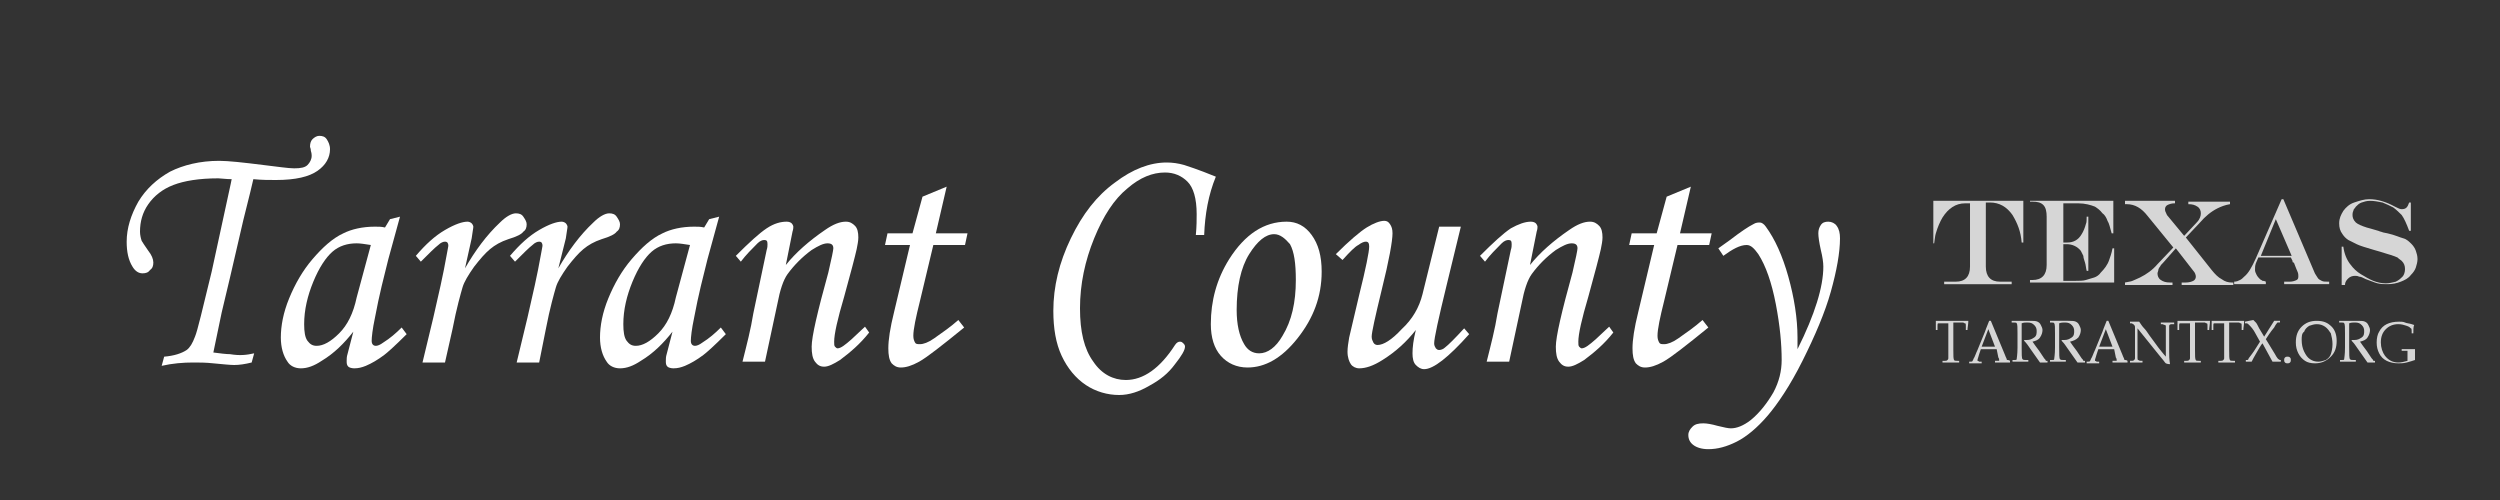
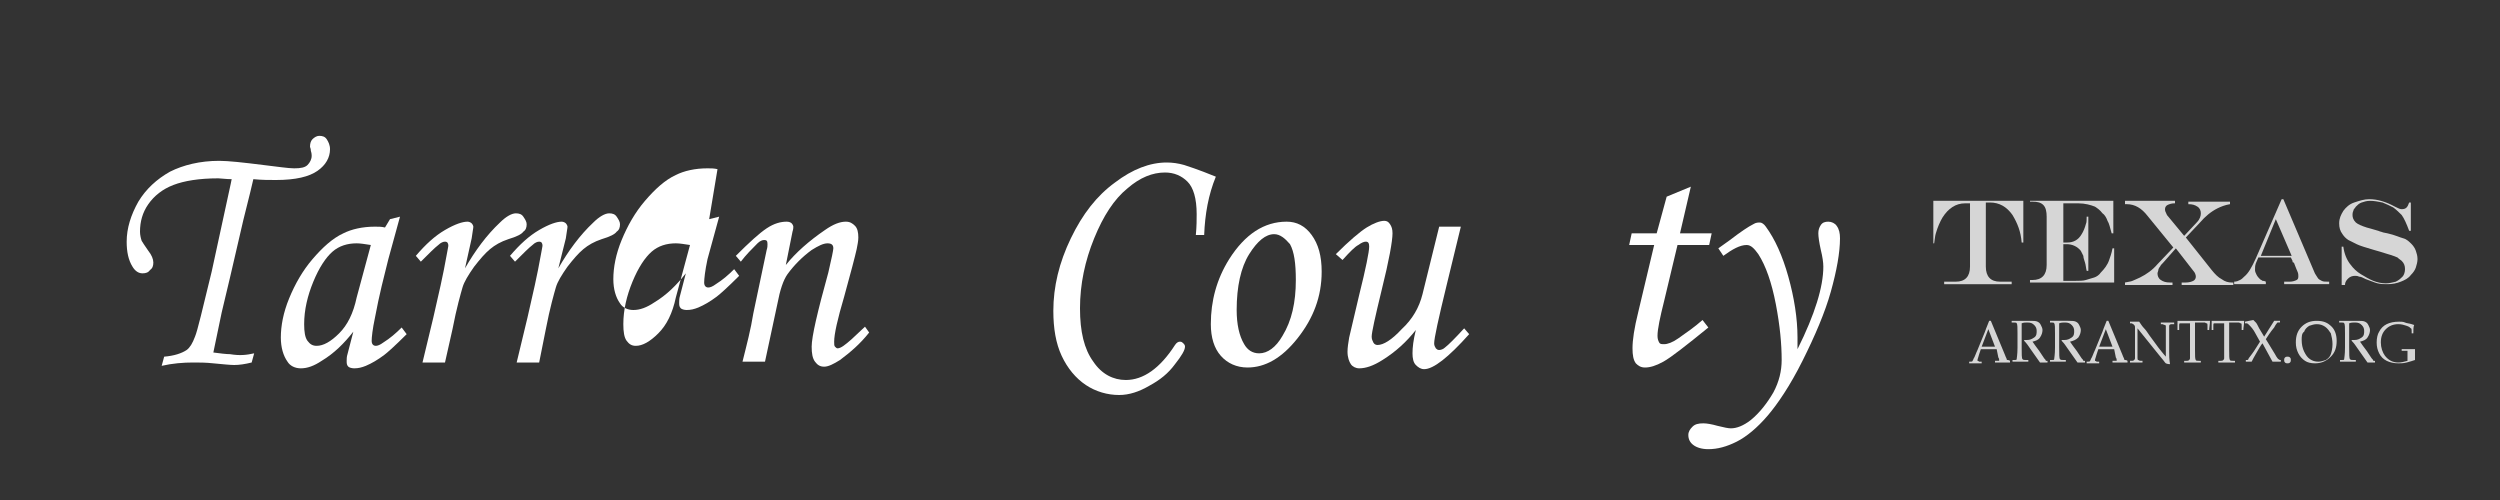
<svg xmlns="http://www.w3.org/2000/svg" version="1.1" id="图层_1" x="0px" y="0px" viewBox="0 0 300 60" style="enable-background:new 0 0 300 60;" xml:space="preserve">
  <rect x="0" y="0" width="300" height="60" fill="#333333" stroke="none" />
  <style type="text/css">
	.st0{display:none;}
	.st1{display:inline;}
	.st2{fill:#FF0000;}
	.st3{fill:#FFFFFF;}
	.st4{opacity:0.8;}
</style>
  <g id="图层_2_1_" class="st0">
    <g class="st1">
      <rect x="0.5" y="0.5" class="st2" width="299" height="59" />
      <path d="M299,1v58H1V1H299 M300,0H0v60h300V0L300,0z" />
    </g>
  </g>
  <g>
    <path class="st3" d="M30.5,42.4l-0.3,1.1c-0.8,0.2-1.5,0.3-2.1,0.3c-0.5,0-1.4-0.1-2.5-0.2c-0.9-0.1-1.7-0.1-2.4-0.1   c-1.2,0-2.5,0.1-3.8,0.4l0.3-1.1c1.2-0.1,2.1-0.4,2.7-0.8c0.4-0.3,0.7-0.8,1-1.6c0.3-0.7,0.9-3.3,2-7.8L27.7,22l0.1-0.5   c-0.7,0-1.3-0.1-1.6-0.1c-2.3,0-4.1,0.3-5.4,0.8c-1.3,0.5-2.3,1.3-3,2.3c-0.7,1-1,2.1-1,3.3c0,0.4,0.1,0.8,0.2,1.1   c0.1,0.2,0.4,0.6,0.8,1.2c0.4,0.5,0.6,1,0.6,1.4c0,0.4-0.1,0.7-0.4,0.9c-0.2,0.3-0.5,0.4-0.9,0.4c-0.5,0-0.9-0.3-1.2-0.8   c-0.5-0.8-0.7-1.8-0.7-3c0-1.6,0.5-3.2,1.4-4.8c0.9-1.5,2.2-2.7,3.8-3.6c1.6-0.8,3.6-1.3,5.9-1.3c1.1,0,2.9,0.2,5.3,0.5   c1.7,0.2,3,0.4,3.7,0.4c0.8,0,1.3-0.1,1.6-0.4c0.3-0.3,0.5-0.7,0.5-1.1c0-0.1,0-0.3-0.1-0.6c0-0.3-0.1-0.4-0.1-0.5   c0-0.4,0.1-0.7,0.3-0.9c0.2-0.2,0.5-0.4,0.8-0.4c0.4,0,0.7,0.1,0.9,0.4c0.2,0.3,0.4,0.7,0.4,1.2c0,1-0.5,1.9-1.5,2.6   c-1,0.7-2.6,1.1-5,1.1c-0.8,0-1.7,0-2.7-0.1c-0.1,0.5-0.5,2.1-1.2,4.9l-1.6,6.9l-1,4.2l-1,4.8c0.8,0.1,1.5,0.2,2,0.2   C28.8,42.7,29.6,42.6,30.5,42.4z" />
    <path class="st3" d="M46.8,26.3L48,26l-1.4,5.1c-0.5,2-1.1,4.3-1.6,7c-0.3,1.4-0.4,2.4-0.4,2.8c0,0.4,0.2,0.6,0.5,0.6   c0.2,0,0.5-0.1,0.9-0.4c0.8-0.5,1.5-1.1,2.2-1.8l0.6,0.8c-1.4,1.4-2.3,2.2-2.7,2.5c-0.8,0.6-1.5,1-2.2,1.3   c-0.5,0.2-0.9,0.3-1.4,0.3c-0.3,0-0.6-0.1-0.7-0.2c-0.2-0.2-0.2-0.4-0.2-0.7c0-0.2,0-0.5,0.1-0.8l0.7-2.7c-1.1,1.4-2.3,2.6-3.8,3.5   c-0.9,0.6-1.7,0.9-2.5,0.9c-0.7,0-1.3-0.3-1.6-0.8c-0.5-0.7-0.8-1.7-0.8-2.9c0-1.4,0.3-3,1-4.7c0.7-1.7,1.6-3.3,2.8-4.7   c1.2-1.4,2.4-2.5,3.7-3.1c1-0.5,2.3-0.8,3.8-0.8c0.4,0,0.8,0,1.2,0.1L46.8,26.3z M44.5,29.4c-0.7-0.1-1.2-0.2-1.7-0.2   c-1.1,0-2.1,0.3-2.9,1c-0.8,0.7-1.6,1.9-2.3,3.6c-0.7,1.7-1.1,3.4-1.1,5.1c0,0.9,0.1,1.6,0.4,2c0.3,0.4,0.6,0.6,1.1,0.6   c0.8,0,1.7-0.5,2.7-1.5c1-1,1.7-2.4,2.1-4.3L44.5,29.4z" />
    <path class="st3" d="M53.4,43.5h-2.7l1.3-5.4c0.6-2.6,1.2-5.2,1.6-7.5c0.1-0.6,0.2-1,0.2-1.1c0-0.3-0.1-0.5-0.4-0.5   c-0.2,0-0.5,0.1-0.8,0.4c-0.4,0.3-1.1,1-2.1,2l-0.6-0.7c1.2-1.4,2.3-2.4,3.5-3.1c1.2-0.7,2.1-1,2.7-1c0.2,0,0.4,0.1,0.5,0.2   s0.2,0.3,0.2,0.4c0,0.2-0.1,0.6-0.2,1.4l-0.8,3.6c1.2-2.1,2.6-4,4.2-5.5c0.7-0.7,1.4-1.1,1.9-1.1c0.4,0,0.7,0.1,0.9,0.4   s0.4,0.6,0.4,0.9c0,0.4-0.1,0.7-0.4,0.9c-0.2,0.3-0.8,0.6-1.8,0.9c-0.9,0.3-1.6,0.7-2.2,1.2c-0.6,0.5-1.2,1.2-1.9,2.1   c-0.7,1-1.2,1.8-1.4,2.5s-0.7,2.4-1.2,5L53.4,43.5z" />
    <path class="st3" d="M64.7,43.5H62l1.3-5.4c0.6-2.6,1.2-5.2,1.6-7.5c0.1-0.6,0.2-1,0.2-1.1c0-0.3-0.1-0.5-0.4-0.5   c-0.2,0-0.5,0.1-0.8,0.4c-0.4,0.3-1.1,1-2.1,2l-0.6-0.7c1.2-1.4,2.3-2.4,3.5-3.1c1.2-0.7,2.1-1,2.7-1c0.2,0,0.4,0.1,0.5,0.2   s0.2,0.3,0.2,0.4c0,0.2-0.1,0.6-0.2,1.4L67,32.2c1.2-2.1,2.6-4,4.2-5.5c0.7-0.7,1.4-1.1,1.9-1.1c0.4,0,0.7,0.1,0.9,0.4   s0.4,0.6,0.4,0.9c0,0.4-0.1,0.7-0.4,0.9c-0.2,0.3-0.8,0.6-1.8,0.9c-0.9,0.3-1.6,0.7-2.2,1.2c-0.6,0.5-1.2,1.2-1.9,2.1   c-0.7,1-1.2,1.8-1.4,2.5s-0.7,2.4-1.2,5L64.7,43.5z" />
-     <path class="st3" d="M85.1,26.3l1.2-0.3l-1.4,5.1c-0.5,2-1.1,4.3-1.6,7c-0.3,1.4-0.4,2.4-0.4,2.8c0,0.4,0.2,0.6,0.5,0.6   c0.2,0,0.5-0.1,0.9-0.4c0.8-0.5,1.5-1.1,2.2-1.8l0.6,0.8c-1.4,1.4-2.3,2.2-2.7,2.5c-0.8,0.6-1.5,1-2.2,1.3   c-0.5,0.2-0.9,0.3-1.4,0.3c-0.3,0-0.6-0.1-0.7-0.2c-0.2-0.2-0.2-0.4-0.2-0.7c0-0.2,0-0.5,0.1-0.8l0.7-2.7c-1.1,1.4-2.3,2.6-3.8,3.5   c-0.9,0.6-1.7,0.9-2.5,0.9c-0.7,0-1.3-0.3-1.6-0.8c-0.5-0.7-0.8-1.7-0.8-2.9c0-1.4,0.3-3,1-4.7c0.7-1.7,1.6-3.3,2.8-4.7   c1.2-1.4,2.4-2.5,3.7-3.1c1-0.5,2.3-0.8,3.8-0.8c0.4,0,0.8,0,1.2,0.1L85.1,26.3z M82.8,29.4c-0.7-0.1-1.2-0.2-1.7-0.2   c-1.1,0-2.1,0.3-2.9,1c-0.8,0.7-1.6,1.9-2.3,3.6c-0.7,1.7-1.1,3.4-1.1,5.1c0,0.9,0.1,1.6,0.4,2c0.3,0.4,0.6,0.6,1.1,0.6   c0.8,0,1.7-0.5,2.7-1.5c1-1,1.7-2.4,2.1-4.3L82.8,29.4z" />
+     <path class="st3" d="M85.1,26.3l1.2-0.3l-1.4,5.1c-0.3,1.4-0.4,2.4-0.4,2.8c0,0.4,0.2,0.6,0.5,0.6   c0.2,0,0.5-0.1,0.9-0.4c0.8-0.5,1.5-1.1,2.2-1.8l0.6,0.8c-1.4,1.4-2.3,2.2-2.7,2.5c-0.8,0.6-1.5,1-2.2,1.3   c-0.5,0.2-0.9,0.3-1.4,0.3c-0.3,0-0.6-0.1-0.7-0.2c-0.2-0.2-0.2-0.4-0.2-0.7c0-0.2,0-0.5,0.1-0.8l0.7-2.7c-1.1,1.4-2.3,2.6-3.8,3.5   c-0.9,0.6-1.7,0.9-2.5,0.9c-0.7,0-1.3-0.3-1.6-0.8c-0.5-0.7-0.8-1.7-0.8-2.9c0-1.4,0.3-3,1-4.7c0.7-1.7,1.6-3.3,2.8-4.7   c1.2-1.4,2.4-2.5,3.7-3.1c1-0.5,2.3-0.8,3.8-0.8c0.4,0,0.8,0,1.2,0.1L85.1,26.3z M82.8,29.4c-0.7-0.1-1.2-0.2-1.7-0.2   c-1.1,0-2.1,0.3-2.9,1c-0.8,0.7-1.6,1.9-2.3,3.6c-0.7,1.7-1.1,3.4-1.1,5.1c0,0.9,0.1,1.6,0.4,2c0.3,0.4,0.6,0.6,1.1,0.6   c0.8,0,1.7-0.5,2.7-1.5c1-1,1.7-2.4,2.1-4.3L82.8,29.4z" />
    <path class="st3" d="M88.9,31.4l-0.6-0.7c1.6-1.6,2.8-2.7,3.7-3.3s1.7-0.8,2.4-0.8c0.3,0,0.5,0.1,0.6,0.2c0.1,0.1,0.2,0.3,0.2,0.4   c0,0.1,0,0.3-0.1,0.6l-0.8,4c1.2-1.5,2.8-2.9,4.7-4.2c1-0.7,1.8-1,2.5-1c0.5,0,0.8,0.2,1.1,0.5c0.3,0.3,0.4,0.8,0.4,1.4   c0,0.4-0.1,0.9-0.2,1.4c-0.2,0.9-0.7,2.8-1.5,5.7c-0.8,2.7-1.2,4.5-1.2,5.4c0,0.3,0,0.5,0.1,0.6s0.2,0.2,0.3,0.2   c0.4,0,0.9-0.4,1.7-1.1c0.5-0.5,1.1-1,1.6-1.5l0.5,0.7c-1.1,1.4-2.3,2.4-3.5,3.3c-0.8,0.5-1.4,0.8-1.9,0.8c-0.5,0-0.8-0.2-1.1-0.6   c-0.3-0.4-0.4-1-0.4-1.8c0-1.2,0.7-4.2,2-8.9c0.4-1.7,0.6-2.7,0.6-2.9c0-0.4-0.2-0.6-0.7-0.6c-0.5,0-1.1,0.3-1.9,0.8   c-1.1,0.8-2.1,1.8-2.9,2.9c-0.5,0.7-0.9,1.9-1.2,3.5l-1.5,7h-2.7c0.5-2,1-3.9,1.3-5.8l1.6-7.6c0.1-0.3,0.1-0.5,0.1-0.7   c0-0.4-0.1-0.5-0.4-0.5c-0.2,0-0.5,0.1-0.8,0.4C90.2,29.9,89.5,30.6,88.9,31.4z" />
-     <path class="st3" d="M110.7,23.6l2.9-1.2l-1.3,5.6h3.8l-0.3,1.4H112l-1.6,6.7c-0.5,2-0.8,3.4-0.8,4.2c0,0.4,0.1,0.6,0.2,0.8   c0.1,0.2,0.3,0.2,0.6,0.2c0.4,0,1-0.2,1.7-0.7c1-0.7,2-1.4,2.9-2.2l0.7,0.9c-2.7,2.2-4.5,3.6-5.4,4.1c-0.9,0.5-1.6,0.7-2.2,0.7   c-0.5,0-0.8-0.2-1.1-0.5c-0.3-0.4-0.4-1-0.4-1.8c0-1,0.2-2.4,0.7-4.4l1.9-8h-3l0.3-1.4h3L110.7,23.6z" />
    <path class="st3" d="M144.5,28.2h-1c0.1-1,0.1-1.9,0.1-2.5c0-1.9-0.4-3.2-1.1-3.9c-0.7-0.7-1.6-1.1-2.7-1.1c-1.5,0-3,0.6-4.5,1.9   c-1.6,1.3-2.9,3.3-4,6c-1.1,2.7-1.7,5.5-1.7,8.4c0,2.8,0.5,4.9,1.6,6.4c1,1.5,2.4,2.2,3.9,2.2c2.1,0,4.1-1.4,5.9-4.2   c0.2-0.3,0.4-0.4,0.6-0.4c0.2,0,0.3,0.1,0.4,0.2c0.1,0.1,0.2,0.2,0.2,0.4c0,0.4-0.4,1.1-1.2,2.1c-0.8,1.1-1.8,1.9-3.1,2.6   c-1.2,0.7-2.4,1.1-3.6,1.1c-1.4,0-2.8-0.4-4-1.2c-1.2-0.8-2.2-2-2.9-3.5c-0.7-1.5-1-3.3-1-5.4c0-2.9,0.7-5.8,2.1-8.7   c1.4-2.9,3.1-5.1,5.3-6.7c2.1-1.6,4.2-2.4,6.2-2.4c0.7,0,1.4,0.1,2.1,0.3c0.3,0.1,1.6,0.5,3.8,1.4C145,23.4,144.6,25.7,144.5,28.2z   " />
    <path class="st3" d="M154.4,26.6c1.2,0,2.2,0.5,3,1.6s1.2,2.5,1.2,4.4c0,3-1,5.6-2.9,8c-1.9,2.4-3.9,3.5-6,3.5   c-1.3,0-2.4-0.5-3.2-1.4c-0.8-0.9-1.2-2.2-1.2-3.8c0-2.8,0.7-5.4,2.2-7.8C149.4,28.1,151.7,26.6,154.4,26.6z M152.9,28.1   c-1,0-2,0.8-3,2.4c-1,1.6-1.5,3.9-1.5,6.7c0,1.7,0.3,3.1,0.9,4.1c0.4,0.7,1,1.1,1.8,1.1c1,0,2-0.7,2.8-2.1c1.1-1.8,1.6-4,1.6-6.7   c0-2-0.2-3.4-0.7-4.3C154.2,28.6,153.6,28.1,152.9,28.1z" />
    <path class="st3" d="M172.7,27.2h2.6l-1.7,7c-1,4.1-1.5,6.4-1.5,7c0,0.3,0.1,0.4,0.2,0.6c0.1,0.1,0.2,0.2,0.4,0.2   c0.2,0,0.5-0.1,0.7-0.3c0.4-0.3,1.2-1.1,2.3-2.3l0.6,0.7c-2.5,2.8-4.3,4.2-5.4,4.2c-0.4,0-0.7-0.2-1-0.5c-0.3-0.3-0.4-0.8-0.4-1.4   c0-0.7,0.1-1.6,0.4-2.8c-1.1,1.4-2.4,2.6-4,3.6c-1.1,0.7-2,1-2.8,1c-0.4,0-0.8-0.2-1-0.5s-0.4-0.8-0.4-1.5c0-0.5,0.1-1.1,0.2-1.7   c0.2-0.8,0.6-2.5,1.2-5.1c0.8-3.2,1.2-5.2,1.2-5.8c0-0.4-0.1-0.6-0.4-0.6c-0.2,0-0.5,0.1-0.9,0.4c-0.4,0.2-1,0.8-1.9,1.8l-0.8-0.7   c1.6-1.6,2.9-2.7,3.7-3.2s1.6-0.8,2.1-0.8c0.3,0,0.5,0.1,0.7,0.4s0.3,0.6,0.3,1.1c0,0.9-0.4,3.2-1.3,6.8c-0.8,3.3-1.2,5.1-1.2,5.6   c0,0.3,0.1,0.5,0.2,0.7s0.3,0.3,0.5,0.3c0.7,0,1.7-0.6,2.9-1.9c1.3-1.2,2.1-2.6,2.5-4.2L172.7,27.2z" />
-     <path class="st3" d="M178.2,31.4l-0.6-0.7c1.6-1.6,2.8-2.7,3.7-3.3c0.9-0.5,1.7-0.8,2.4-0.8c0.3,0,0.5,0.1,0.6,0.2   c0.1,0.1,0.2,0.3,0.2,0.4c0,0.1,0,0.3-0.1,0.6l-0.8,4c1.2-1.5,2.8-2.9,4.7-4.2c1-0.7,1.8-1,2.5-1c0.5,0,0.8,0.2,1.1,0.5   c0.3,0.3,0.4,0.8,0.4,1.4c0,0.4-0.1,0.9-0.2,1.4c-0.2,0.9-0.7,2.8-1.5,5.7c-0.8,2.7-1.2,4.5-1.2,5.4c0,0.3,0,0.5,0.1,0.6   s0.2,0.2,0.3,0.2c0.4,0,0.9-0.4,1.7-1.1c0.5-0.5,1.1-1,1.6-1.5l0.5,0.7c-1.1,1.4-2.3,2.4-3.5,3.3c-0.8,0.5-1.4,0.8-1.9,0.8   c-0.5,0-0.8-0.2-1.1-0.6c-0.3-0.4-0.4-1-0.4-1.8c0-1.2,0.7-4.2,2-8.9c0.4-1.7,0.6-2.7,0.6-2.9c0-0.4-0.2-0.6-0.7-0.6   c-0.5,0-1.1,0.3-1.9,0.8c-1.1,0.8-2.1,1.8-2.9,2.9c-0.5,0.7-0.9,1.9-1.2,3.5l-1.5,7h-2.7c0.5-2,1-3.9,1.3-5.8l1.6-7.6   c0.1-0.3,0.1-0.5,0.1-0.7c0-0.4-0.1-0.5-0.4-0.5c-0.2,0-0.5,0.1-0.8,0.4C179.5,29.9,178.8,30.6,178.2,31.4z" />
    <path class="st3" d="M200,23.6l2.9-1.2l-1.3,5.6h3.8l-0.3,1.4h-3.8l-1.6,6.7c-0.5,2-0.8,3.4-0.8,4.2c0,0.4,0.1,0.6,0.2,0.8   c0.1,0.2,0.3,0.2,0.6,0.2c0.4,0,1-0.2,1.7-0.7c1-0.7,2-1.4,2.9-2.2l0.7,0.9c-2.7,2.2-4.5,3.6-5.4,4.1c-0.9,0.5-1.6,0.7-2.2,0.7   c-0.5,0-0.8-0.2-1.1-0.5c-0.3-0.4-0.4-1-0.4-1.8c0-1,0.2-2.4,0.7-4.4l1.9-8h-3l0.3-1.4h3L200,23.6z" />
    <path class="st3" d="M206.8,30.7l-0.6-0.9l1.4-1c1.3-1,2.2-1.6,2.8-1.9c0.3-0.2,0.6-0.2,0.8-0.2s0.5,0.2,0.7,0.5   c1.1,1.5,2,3.5,2.7,6c0.7,2.5,1.1,5,1.1,7.3c0,0.3,0,0.8,0,1.4c2.1-4.2,3.1-7.5,3.1-9.9c0-0.5-0.1-1.2-0.3-2   c-0.2-0.9-0.3-1.6-0.3-2c0-0.4,0.1-0.7,0.3-1c0.2-0.3,0.5-0.4,0.9-0.4c0.4,0,0.8,0.2,1,0.5c0.3,0.4,0.4,0.9,0.4,1.5   c0,1.7-0.4,3.9-1.1,6.4s-1.9,5.3-3.4,8.3s-3,5.2-4.2,6.6s-2.5,2.5-3.7,3.1c-1.2,0.6-2.3,0.9-3.4,0.9c-0.8,0-1.4-0.2-1.8-0.5   c-0.4-0.3-0.6-0.7-0.6-1.2c0-0.4,0.2-0.7,0.5-1c0.3-0.3,0.7-0.4,1.3-0.4c0.4,0,1,0.1,1.7,0.3c0.8,0.2,1.3,0.3,1.6,0.3   c0.7,0,1.5-0.3,2.4-1c1.1-0.9,2-2.1,2.7-3.3c0.7-1.3,1-2.6,1-3.9c0-1.9-0.2-4.1-0.7-6.7c-0.5-2.6-1.2-4.6-2.1-6   c-0.5-0.7-0.9-1.1-1.4-1.1C208.8,29.4,207.9,29.9,206.8,30.7z" />
  </g>
  <g class="st4">
    <path class="st3" d="M232,24.1h10.8v5l-0.2,0c-0.1-1.3-0.5-2.3-1.1-3.3c-0.7-1-1.6-1.5-2.7-1.5h-0.5V32c0,1.2,0.6,1.8,1.7,1.8h1.4   v0.3h-8.1v-0.3h1.4c1.1,0,1.7-0.6,1.7-1.8v-7.6h-0.6c-1.1,0-2,0.6-2.7,1.7c-0.3,0.5-0.6,1.2-0.8,1.9c-0.1,0.3-0.1,0.6-0.2,1.2H232   V24.1z" />
    <path class="st3" d="M243.8,24.1h9.8V28h-0.2c-0.2-0.7-0.3-1.2-0.5-1.5c-0.1-0.3-0.3-0.7-0.6-0.9c-0.3-0.4-0.6-0.6-0.9-0.8   c-0.5-0.2-1.2-0.4-2-0.4h-1.8v4.7h0.5c0.7,0,1.3-0.3,1.7-1c0.2-0.3,0.4-0.8,0.5-1.2c0.1-0.2,0.1-0.5,0.1-0.9h0.2v6.5h-0.2   c-0.1-0.4-0.1-0.7-0.2-1c-0.1-0.3-0.2-0.6-0.2-0.8c-0.1-0.2-0.2-0.4-0.3-0.6c-0.4-0.5-1-0.8-1.7-0.8h-0.4v4.4h1.5   c0.4,0,0.9,0,1.2-0.1s0.7-0.2,1-0.3c0.3-0.1,0.6-0.3,0.8-0.6c0.4-0.4,0.8-0.9,1-1.5c0.1-0.3,0.3-0.8,0.4-1.4h0.2v4.1h-10.1l0-0.3   h0.3c1.1,0,1.7-0.6,1.7-1.8v-5.8c0-0.6-0.1-1.1-0.4-1.4c-0.3-0.3-0.7-0.4-1.3-0.4h-0.3V24.1z" />
    <path class="st3" d="M255,24.1h6v0.3h-0.1c-0.3,0-0.6,0.1-0.8,0.2c-0.2,0.1-0.3,0.3-0.3,0.5c0,0.1,0,0.2,0.1,0.4   c0.1,0.2,0.1,0.3,0.3,0.5l1.9,2.3l1.5-1.6c0.4-0.4,0.5-0.8,0.5-1.1c0-0.3-0.1-0.6-0.4-0.8c-0.3-0.2-0.6-0.3-1.1-0.3v-0.3h5v0.3   c-0.6,0.1-1.1,0.3-1.5,0.5c-0.8,0.4-1.5,1-2.1,1.7l-1.7,1.8l3.1,3.9c0.4,0.5,0.8,0.9,1.2,1.1c0.4,0.3,0.8,0.4,1.2,0.4h0.2v0.3h-6.2   v-0.3h0.5c0.4,0,0.7-0.1,0.9-0.2c0.2-0.1,0.3-0.3,0.3-0.5c0-0.2-0.1-0.5-0.3-0.7l-2.1-2.7l-1.5,1.7c-0.2,0.2-0.3,0.3-0.4,0.5   c-0.1,0.1-0.2,0.3-0.2,0.4c0,0.1-0.1,0.3-0.1,0.4c0,0.3,0.1,0.6,0.4,0.8c0.3,0.2,0.6,0.3,1.1,0.3h0.3v0.3H255v-0.3   c0.4-0.1,0.7-0.1,0.9-0.2c0.2-0.1,0.5-0.2,0.9-0.4c0.8-0.4,1.5-0.9,2.1-1.6l1.9-2l-3.1-3.8c-0.7-0.9-1.5-1.4-2.5-1.4H255V24.1z" />
    <path class="st3" d="M273.8,23.9h0.2l3.7,8.7c0.1,0.3,0.3,0.5,0.4,0.7c0.1,0.2,0.3,0.3,0.5,0.4s0.4,0.1,0.7,0.1h0.2v0.3h-5.4v-0.3   h0.7c0.3,0,0.6-0.1,0.8-0.2c0.2-0.1,0.2-0.3,0.2-0.5c0-0.1,0-0.3-0.1-0.5c-0.1-0.2-0.2-0.5-0.4-1c0,0,0-0.1-0.1-0.1   s-0.1-0.1-0.1-0.2l-0.2-0.4h-3.9l-0.3,0.7c-0.1,0.3-0.1,0.5-0.1,0.8c0,0.2,0.1,0.4,0.2,0.6c0.1,0.2,0.3,0.4,0.4,0.5   c0.1,0.1,0.2,0.1,0.3,0.2c0.1,0,0.2,0,0.4,0.1v0.3h-3.8v-0.3c0.3,0,0.5-0.1,0.7-0.2c0.2-0.1,0.3-0.2,0.5-0.4   c0.5-0.4,0.9-1.1,1.4-2.2L273.8,23.9z M273.1,26.3l-1.8,4.4h3.7L273.1,26.3z" />
    <path class="st3" d="M289.1,24.3h0.2v3.4h-0.2c-0.3-0.8-0.6-1.5-0.9-1.9c-0.3-0.3-0.6-0.6-1-0.9c-0.4-0.2-0.8-0.4-1.3-0.6   c-0.5-0.1-1-0.2-1.5-0.2c-0.4,0-0.7,0.1-1,0.2c-0.3,0.1-0.5,0.3-0.7,0.5c-0.1,0.2-0.3,0.3-0.3,0.5c-0.1,0.2-0.1,0.4-0.1,0.5   c0,0.3,0.1,0.6,0.4,0.9c0.1,0.1,0.3,0.2,0.5,0.3c0.2,0.1,0.5,0.2,0.8,0.3c0.3,0.1,0.8,0.2,1.4,0.4c0.2,0.1,0.3,0.1,0.3,0.1l0.3,0.1   l0.5,0.1c0.9,0.2,1.5,0.5,1.9,0.6s0.7,0.4,1,0.7c0.2,0.2,0.4,0.5,0.5,0.8s0.2,0.6,0.2,1c0,0.3-0.1,0.7-0.2,1s-0.3,0.6-0.6,0.9   c-0.3,0.4-0.7,0.6-1.2,0.8c-0.5,0.2-1,0.3-1.6,0.3c-0.4,0-0.8,0-1.2-0.1c-0.4-0.1-0.8-0.3-1.4-0.5c-0.4-0.2-0.6-0.3-0.8-0.3   c-0.2-0.1-0.4-0.1-0.5-0.1c-0.3,0-0.6,0.1-0.8,0.3s-0.4,0.4-0.4,0.8H281v-4.6h0.2c0.1,0.8,0.4,1.6,0.9,2.2c0.3,0.4,0.7,0.8,1.2,1.1   c0.5,0.3,1,0.6,1.5,0.8c0.5,0.2,1,0.3,1.5,0.3c0.4,0,0.8-0.1,1.2-0.2c0.4-0.2,0.6-0.4,0.8-0.6s0.3-0.6,0.3-0.9c0-0.4-0.1-0.7-0.4-1   c-0.1-0.1-0.3-0.2-0.5-0.4c-0.2-0.1-0.5-0.2-0.8-0.3c-0.3-0.1-0.7-0.2-1.3-0.4l-0.7-0.2c-1-0.3-1.7-0.5-2.1-0.7   c-0.4-0.2-0.8-0.4-1-0.5c-0.3-0.2-0.5-0.4-0.7-0.7c-0.3-0.4-0.4-0.8-0.4-1.3c0-0.6,0.2-1,0.5-1.5c0.3-0.4,0.7-0.8,1.3-1   s1.2-0.4,1.8-0.4c1,0,2,0.3,3.1,0.9c0.4,0.2,0.6,0.3,0.8,0.3C288.7,25.1,288.9,24.9,289.1,24.3z" />
  </g>
  <g class="st4">
-     <path class="st3" d="M234.4,38.9c0,0.3,0,0.7,0,1.1v2c0,0.7,0,1.1,0.1,1.2c0,0.1,0.2,0.1,0.4,0.1h0.2v0.2c-0.4,0-0.7,0-1,0   c-0.3,0-0.6,0-1,0v-0.2h0.3c0.1,0,0.2,0,0.3-0.1c0,0,0.1-0.1,0.1-0.2c0-0.3,0-0.6,0-1.1v-2c0-0.4,0-0.8,0-1.1h-0.3   c-0.5,0-0.8,0-0.9,0c-0.1,0-0.1,0.1-0.1,0.3l0,0.5h-0.2l0-0.4c0-0.2,0-0.4,0-0.7c1.2,0,1.9,0,2.1,0l1.8,0c0,0.4-0.1,0.8-0.1,1.1   h-0.2l0-0.5c0-0.2,0-0.3-0.1-0.3c0,0-0.1,0-0.2-0.1c-0.2,0-0.5,0-0.8,0H234.4z" />
    <path class="st3" d="M239.6,41.9h-1.9l-0.2,0.6c-0.1,0.4-0.2,0.6-0.2,0.7c0,0.1,0,0.1,0,0.1c0,0,0.1,0,0.2,0.1l0.3,0v0.2   c-0.2,0-0.4,0-0.7,0c-0.3,0-0.6,0-0.8,0v-0.2l0.1,0c0.2,0,0.3,0,0.3-0.1c0,0,0.1-0.1,0.1-0.2c0.2-0.3,0.3-0.7,0.5-1.1l0.9-2.2   c0.2-0.6,0.4-1,0.5-1.3h0.2l1.7,4.1c0.1,0.3,0.2,0.4,0.2,0.5c0,0.1,0.1,0.1,0.1,0.1s0.2,0,0.3,0.1v0.2c-0.3,0-0.6,0-0.8,0   c-0.2,0-0.6,0-1,0v-0.2l0.3,0c0.1,0,0.2,0,0.2,0c0,0,0-0.1,0-0.1c0,0,0-0.2-0.1-0.3L239.6,41.9z M237.8,41.6h1.6l-0.8-2.1   L237.8,41.6z" />
    <path class="st3" d="M243.9,41c0.2,0.3,0.5,0.7,0.8,1.1l0.6,0.9c0.1,0.1,0.2,0.2,0.2,0.3c0,0,0.1,0,0.1,0h0.1v0.2   c-0.2,0-0.3,0-0.5,0c-0.1,0-0.3,0-0.4,0l-1.2-1.7c-0.2-0.3-0.4-0.6-0.7-0.9l0-0.1c0.1,0,0.2,0,0.3,0c0.4,0,0.6-0.1,0.9-0.3   s0.3-0.5,0.3-0.8c0-0.3-0.1-0.5-0.3-0.7c-0.2-0.2-0.4-0.3-0.8-0.3c-0.2,0-0.5,0-0.7,0.1c0,0.4,0,0.8,0,1.2v1.7c0,0.8,0,1.3,0.1,1.4   s0.2,0.1,0.4,0.1h0.3v0.2c-0.4,0-0.7,0-0.9,0c-0.2,0-0.5,0-1,0v-0.2h0.2c0.2,0,0.3,0,0.3-0.1c0-0.1,0.1-0.5,0.1-1.4v-1.7   c0-0.7,0-1.1-0.1-1.2c0-0.1-0.2-0.1-0.4-0.1h-0.2v-0.2c0.4,0,0.7,0,0.9,0c0.1,0,0.4,0,0.6,0c0.3,0,0.5,0,0.7,0c0.4,0,0.7,0,0.9,0.1   c0.2,0.1,0.3,0.2,0.4,0.4c0.1,0.2,0.2,0.4,0.2,0.6c0,0.3-0.1,0.6-0.3,0.9C244.6,40.8,244.3,40.9,243.9,41z" />
    <path class="st3" d="M248.4,41c0.2,0.3,0.5,0.7,0.8,1.1l0.6,0.9c0.1,0.1,0.2,0.2,0.2,0.3c0,0,0.1,0,0.1,0h0.1v0.2   c-0.2,0-0.3,0-0.5,0c-0.1,0-0.3,0-0.4,0l-1.2-1.7c-0.2-0.3-0.4-0.6-0.7-0.9l0-0.1c0.1,0,0.2,0,0.3,0c0.4,0,0.6-0.1,0.9-0.3   s0.3-0.5,0.3-0.8c0-0.3-0.1-0.5-0.3-0.7c-0.2-0.2-0.4-0.3-0.8-0.3c-0.2,0-0.5,0-0.7,0.1c0,0.4,0,0.8,0,1.2v1.7c0,0.8,0,1.3,0.1,1.4   s0.2,0.1,0.4,0.1h0.3v0.2c-0.4,0-0.7,0-0.9,0c-0.2,0-0.5,0-1,0v-0.2h0.2c0.2,0,0.3,0,0.3-0.1c0-0.1,0.1-0.5,0.1-1.4v-1.7   c0-0.7,0-1.1-0.1-1.2c0-0.1-0.2-0.1-0.4-0.1H246v-0.2c0.4,0,0.7,0,0.9,0c0.1,0,0.4,0,0.6,0c0.3,0,0.5,0,0.7,0c0.4,0,0.7,0,0.9,0.1   c0.2,0.1,0.3,0.2,0.4,0.4c0.1,0.2,0.2,0.4,0.2,0.6c0,0.3-0.1,0.6-0.3,0.9C249.1,40.8,248.8,40.9,248.4,41z" />
    <path class="st3" d="M253.7,41.9h-1.9l-0.2,0.6c-0.1,0.4-0.2,0.6-0.2,0.7c0,0.1,0,0.1,0,0.1c0,0,0.1,0,0.2,0.1l0.3,0v0.2   c-0.2,0-0.4,0-0.7,0c-0.3,0-0.6,0-0.8,0v-0.2l0.1,0c0.2,0,0.3,0,0.3-0.1c0,0,0.1-0.1,0.1-0.2c0.2-0.3,0.3-0.7,0.5-1.1l0.9-2.2   c0.2-0.6,0.4-1,0.5-1.3h0.2l1.7,4.1c0.1,0.3,0.2,0.4,0.2,0.5c0,0.1,0.1,0.1,0.1,0.1s0.2,0,0.3,0.1v0.2c-0.3,0-0.6,0-0.8,0   c-0.2,0-0.6,0-1,0v-0.2l0.3,0c0.1,0,0.2,0,0.2,0c0,0,0-0.1,0-0.1c0,0,0-0.2-0.1-0.3L253.7,41.9z M251.9,41.6h1.6l-0.8-2.1   L251.9,41.6z" />
    <path class="st3" d="M256.5,39.4v2.4c0,0.5,0,0.9,0,1.1c0,0.2,0,0.3,0.1,0.3c0,0,0.1,0.1,0.3,0.1l0.2,0v0.2c-0.2,0-0.5,0-0.6,0   c-0.1,0-0.4,0-0.9,0v-0.2h0.2c0.1,0,0.2,0,0.3-0.1c0,0,0.1-0.1,0.1-0.2c0-0.3,0-0.6,0-1v-1.7c0-0.3,0-0.6,0-1c0-0.1,0-0.2-0.1-0.3   c0,0-0.1-0.1-0.1-0.1c-0.1,0-0.1-0.1-0.2-0.1h-0.2v-0.2c0.3,0,0.5,0,0.6,0c0.2,0,0.3,0,0.5,0c0.2,0.3,0.4,0.6,0.6,0.8   s0.4,0.5,0.6,0.8l1.1,1.5c0.4,0.5,0.7,0.9,0.9,1.1v-2.2c0-0.9,0-1.5,0-1.5c0-0.1-0.2-0.1-0.4-0.2l-0.2,0v-0.2c0.4,0,0.6,0,0.8,0   c0.2,0,0.5,0,0.8,0v0.2h-0.3c-0.2,0-0.3,0.1-0.3,0.2c0,0.1,0,0.6,0,1.5v1.6c0,0.4,0,0.9,0.1,1.5c-0.3,0-0.5-0.1-0.5-0.1   c0,0-0.1-0.1-0.1-0.1c-0.2-0.3-0.5-0.6-0.8-1L256.5,39.4z" />
    <path class="st3" d="M263.4,38.9c0,0.3,0,0.7,0,1.1v2c0,0.7,0,1.1,0.1,1.2c0,0.1,0.2,0.1,0.4,0.1h0.2v0.2c-0.4,0-0.7,0-1,0   c-0.3,0-0.6,0-1,0v-0.2h0.3c0.1,0,0.2,0,0.3-0.1c0,0,0.1-0.1,0.1-0.2c0-0.3,0-0.6,0-1.1v-2c0-0.4,0-0.8,0-1.1h-0.3   c-0.5,0-0.8,0-0.9,0c-0.1,0-0.1,0.1-0.1,0.3l0,0.5h-0.2l0-0.4c0-0.2,0-0.4,0-0.7c1.2,0,1.9,0,2.1,0l1.8,0c0,0.4-0.1,0.8-0.1,1.1   h-0.2l0-0.5c0-0.2,0-0.3-0.1-0.3c0,0-0.1,0-0.2-0.1c-0.2,0-0.5,0-0.8,0H263.4z" />
    <path class="st3" d="M267.5,38.9c0,0.3,0,0.7,0,1.1v2c0,0.7,0,1.1,0.1,1.2c0,0.1,0.2,0.1,0.4,0.1h0.2v0.2c-0.4,0-0.7,0-1,0   c-0.3,0-0.6,0-1,0v-0.2h0.3c0.1,0,0.2,0,0.3-0.1c0,0,0.1-0.1,0.1-0.2c0-0.3,0-0.6,0-1.1v-2c0-0.4,0-0.8,0-1.1h-0.3   c-0.5,0-0.8,0-0.9,0c-0.1,0-0.1,0.1-0.1,0.3l0,0.5h-0.2l0-0.4c0-0.2,0-0.4,0-0.7c1.2,0,1.9,0,2.1,0l1.8,0c0,0.4-0.1,0.8-0.1,1.1   h-0.2l0-0.5c0-0.2,0-0.3-0.1-0.3c0,0-0.1,0-0.2-0.1c-0.2,0-0.5,0-0.8,0H267.5z" />
    <path class="st3" d="M271.2,41l-0.5-0.9c-0.3-0.6-0.6-0.9-0.8-1.1c-0.1-0.1-0.2-0.2-0.3-0.2c0,0-0.1,0-0.2,0v-0.2l1-0.2   c0.1,0.1,0.2,0.2,0.3,0.3s0.2,0.3,0.4,0.7l0.6,1l1.2-1.9h0.7v0.2h-0.1c-0.1,0-0.2,0-0.2,0c0,0-0.2,0.2-0.4,0.6   c-0.5,0.6-0.8,1.1-1,1.4l1.1,1.8c0.2,0.4,0.4,0.6,0.4,0.6c0.1,0,0.1,0.1,0.2,0.1h0.1v0.2c-0.3,0-0.4,0-0.6,0s-0.3,0-0.4,0l-1.2-2.2   c-0.2,0.2-0.4,0.6-0.7,1.1c-0.3,0.5-0.5,0.9-0.6,1.1c-0.1,0-0.2,0-0.3,0c-0.1,0-0.3,0-0.4,0v-0.2h0.1c0.1,0,0.2,0,0.2-0.1   s0.3-0.4,0.7-1L271.2,41z" />
    <path class="st3" d="M274.5,42.8c0.1,0,0.2,0,0.3,0.1s0.1,0.2,0.1,0.3c0,0.1,0,0.2-0.1,0.3s-0.2,0.1-0.3,0.1c-0.1,0-0.2,0-0.3-0.1   s-0.1-0.2-0.1-0.3c0-0.1,0-0.2,0.1-0.3S274.4,42.8,274.5,42.8z" />
    <path class="st3" d="M275.5,41.1c0-0.8,0.2-1.4,0.7-1.9s1.1-0.7,1.8-0.7c0.8,0,1.3,0.2,1.8,0.7c0.4,0.4,0.6,1,0.6,1.7   c0,0.8-0.2,1.4-0.7,1.9c-0.5,0.5-1.1,0.8-1.9,0.8c-0.5,0-0.9-0.1-1.2-0.3s-0.6-0.5-0.8-0.9S275.5,41.6,275.5,41.1z M276.2,40.8   c0,0.5,0.1,1,0.3,1.4s0.4,0.7,0.7,0.9c0.3,0.2,0.6,0.3,1,0.3c0.3,0,0.6-0.1,0.9-0.2c0.3-0.2,0.5-0.4,0.6-0.7   c0.1-0.3,0.2-0.7,0.2-1.2c0-0.5-0.1-0.9-0.2-1.3c-0.2-0.3-0.4-0.6-0.7-0.8c-0.3-0.2-0.6-0.3-1-0.3c-0.3,0-0.6,0.1-0.9,0.2   c-0.3,0.2-0.5,0.4-0.6,0.7C276.2,40,276.2,40.4,276.2,40.8z" />
    <path class="st3" d="M283.2,41c0.2,0.3,0.5,0.7,0.8,1.1l0.6,0.9c0.1,0.1,0.2,0.2,0.2,0.3c0,0,0.1,0,0.1,0h0.1v0.2   c-0.2,0-0.3,0-0.5,0c-0.1,0-0.3,0-0.4,0l-1.2-1.7c-0.2-0.3-0.4-0.6-0.7-0.9l0-0.1c0.1,0,0.2,0,0.3,0c0.4,0,0.6-0.1,0.9-0.3   s0.3-0.5,0.3-0.8c0-0.3-0.1-0.5-0.3-0.7c-0.2-0.2-0.4-0.3-0.8-0.3c-0.2,0-0.5,0-0.7,0.1c0,0.4,0,0.8,0,1.2v1.7c0,0.8,0,1.3,0.1,1.4   s0.2,0.1,0.4,0.1h0.3v0.2c-0.4,0-0.7,0-0.9,0c-0.2,0-0.5,0-1,0v-0.2h0.2c0.2,0,0.3,0,0.3-0.1c0-0.1,0.1-0.5,0.1-1.4v-1.7   c0-0.7,0-1.1-0.1-1.2c0-0.1-0.2-0.1-0.4-0.1h-0.2v-0.2c0.4,0,0.7,0,0.9,0c0.1,0,0.4,0,0.6,0c0.3,0,0.5,0,0.7,0c0.4,0,0.7,0,0.9,0.1   c0.2,0.1,0.3,0.2,0.4,0.4c0.1,0.2,0.2,0.4,0.2,0.6c0,0.3-0.1,0.6-0.3,0.9C283.9,40.8,283.6,40.9,283.2,41z" />
    <path class="st3" d="M289.8,41.9c0,0.2,0,0.4,0,0.6c0,0.2,0,0.5,0,0.7c-0.3,0.1-0.6,0.2-1,0.3c-0.4,0.1-0.7,0.1-1,0.1   c-0.5,0-1-0.1-1.4-0.3c-0.4-0.2-0.7-0.5-0.9-0.9s-0.3-0.8-0.3-1.3c0-0.5,0.1-1,0.3-1.3c0.2-0.4,0.5-0.7,0.9-0.9   c0.4-0.2,0.9-0.3,1.5-0.3c0.2,0,0.5,0,0.7,0.1s0.5,0.1,0.8,0.2l0.3,0.1c-0.1,0.2-0.1,0.6-0.1,1h-0.2v-0.2c0-0.2,0-0.4-0.1-0.4   c-0.1-0.1-0.2-0.2-0.5-0.3c-0.3-0.1-0.6-0.2-1-0.2c-0.6,0-1.1,0.2-1.5,0.6c-0.4,0.4-0.6,0.9-0.6,1.6c0,0.6,0.2,1.2,0.5,1.6   c0.4,0.5,0.9,0.8,1.6,0.8c0.4,0,0.7-0.1,1.1-0.2c0-0.2,0-0.4,0-0.6c0-0.3,0-0.5,0-0.5c0,0,0-0.1,0-0.1c0,0-0.1,0-0.3,0l-0.4,0v-0.2   c0.5,0,0.9,0,1.1,0c0.2,0,0.4,0,0.5,0v0.2L289.8,41.9z" />
  </g>
</svg>